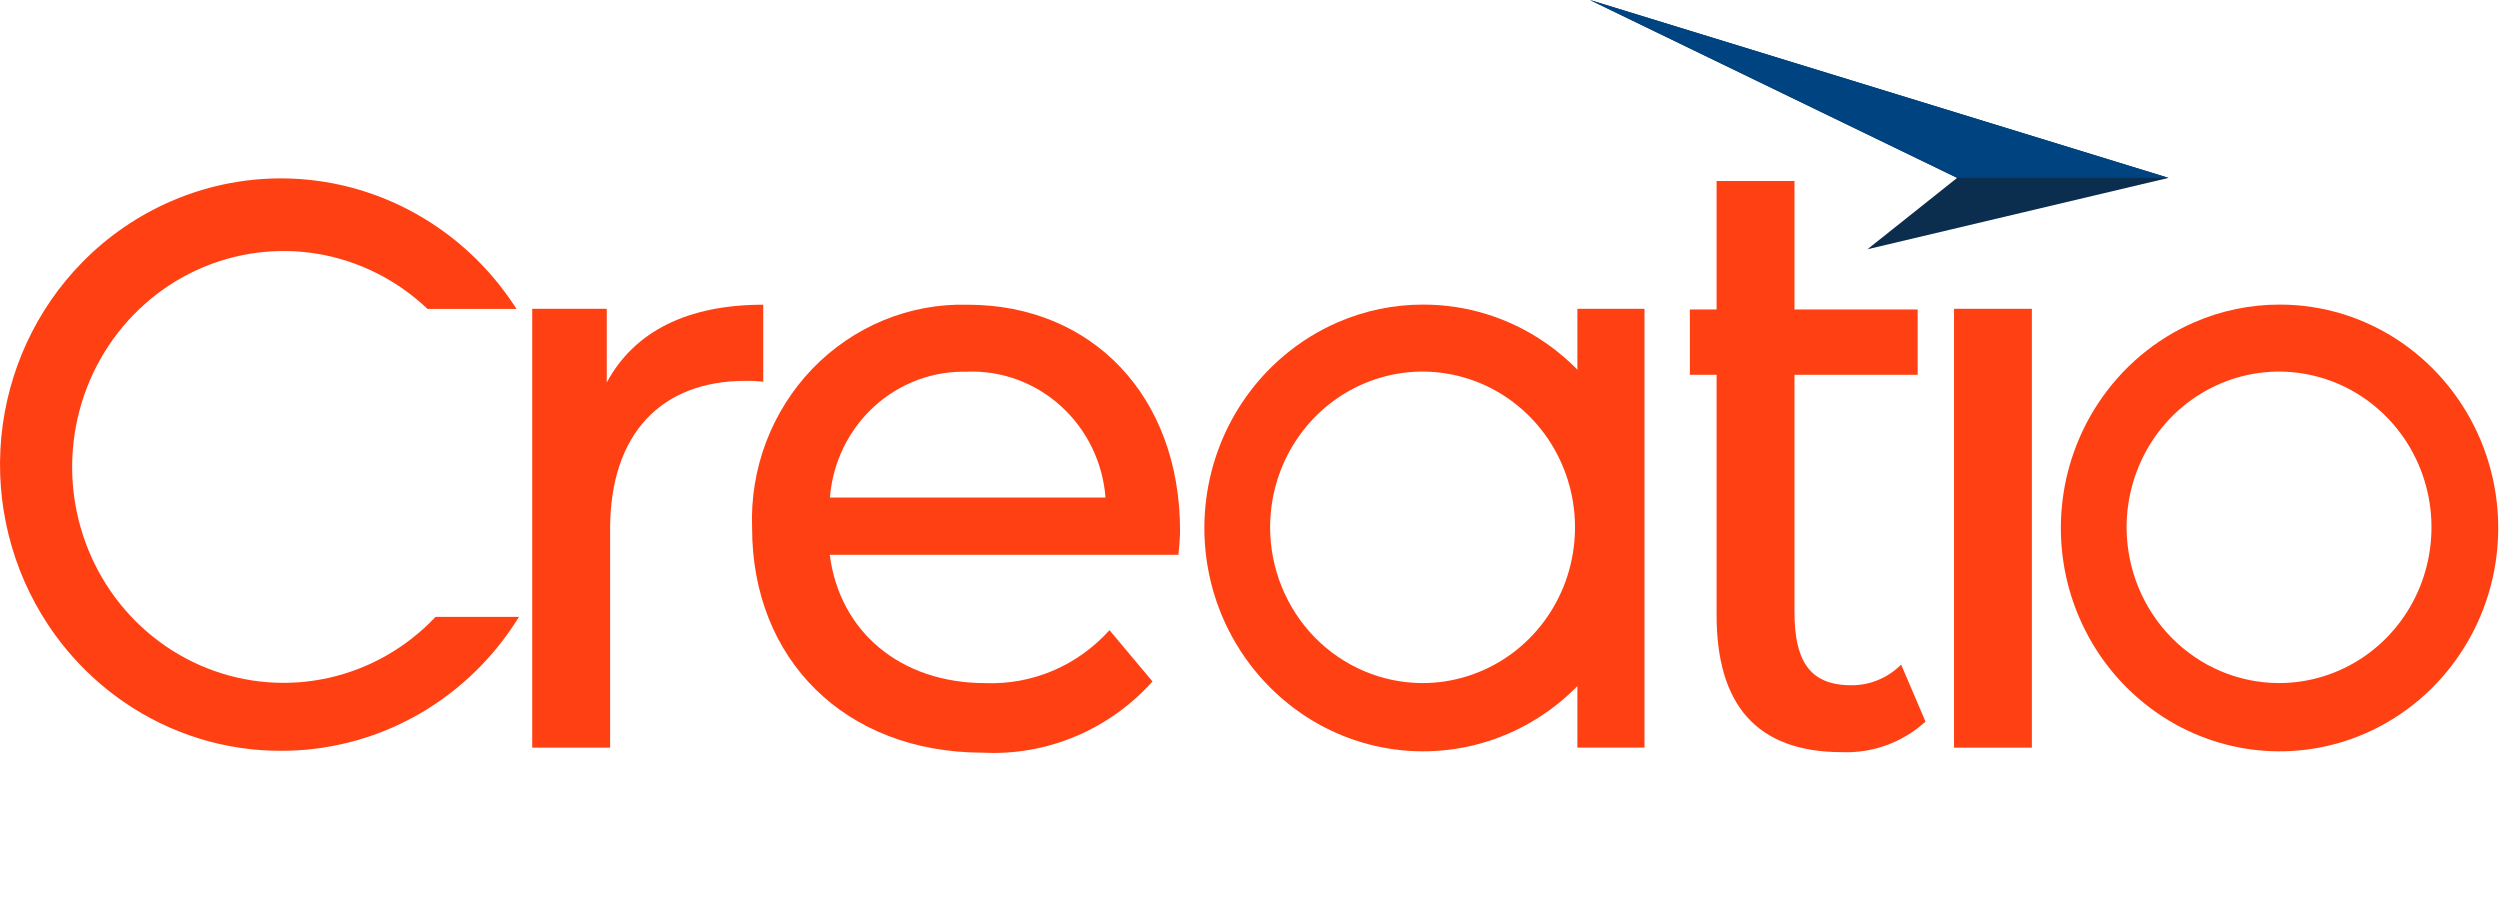
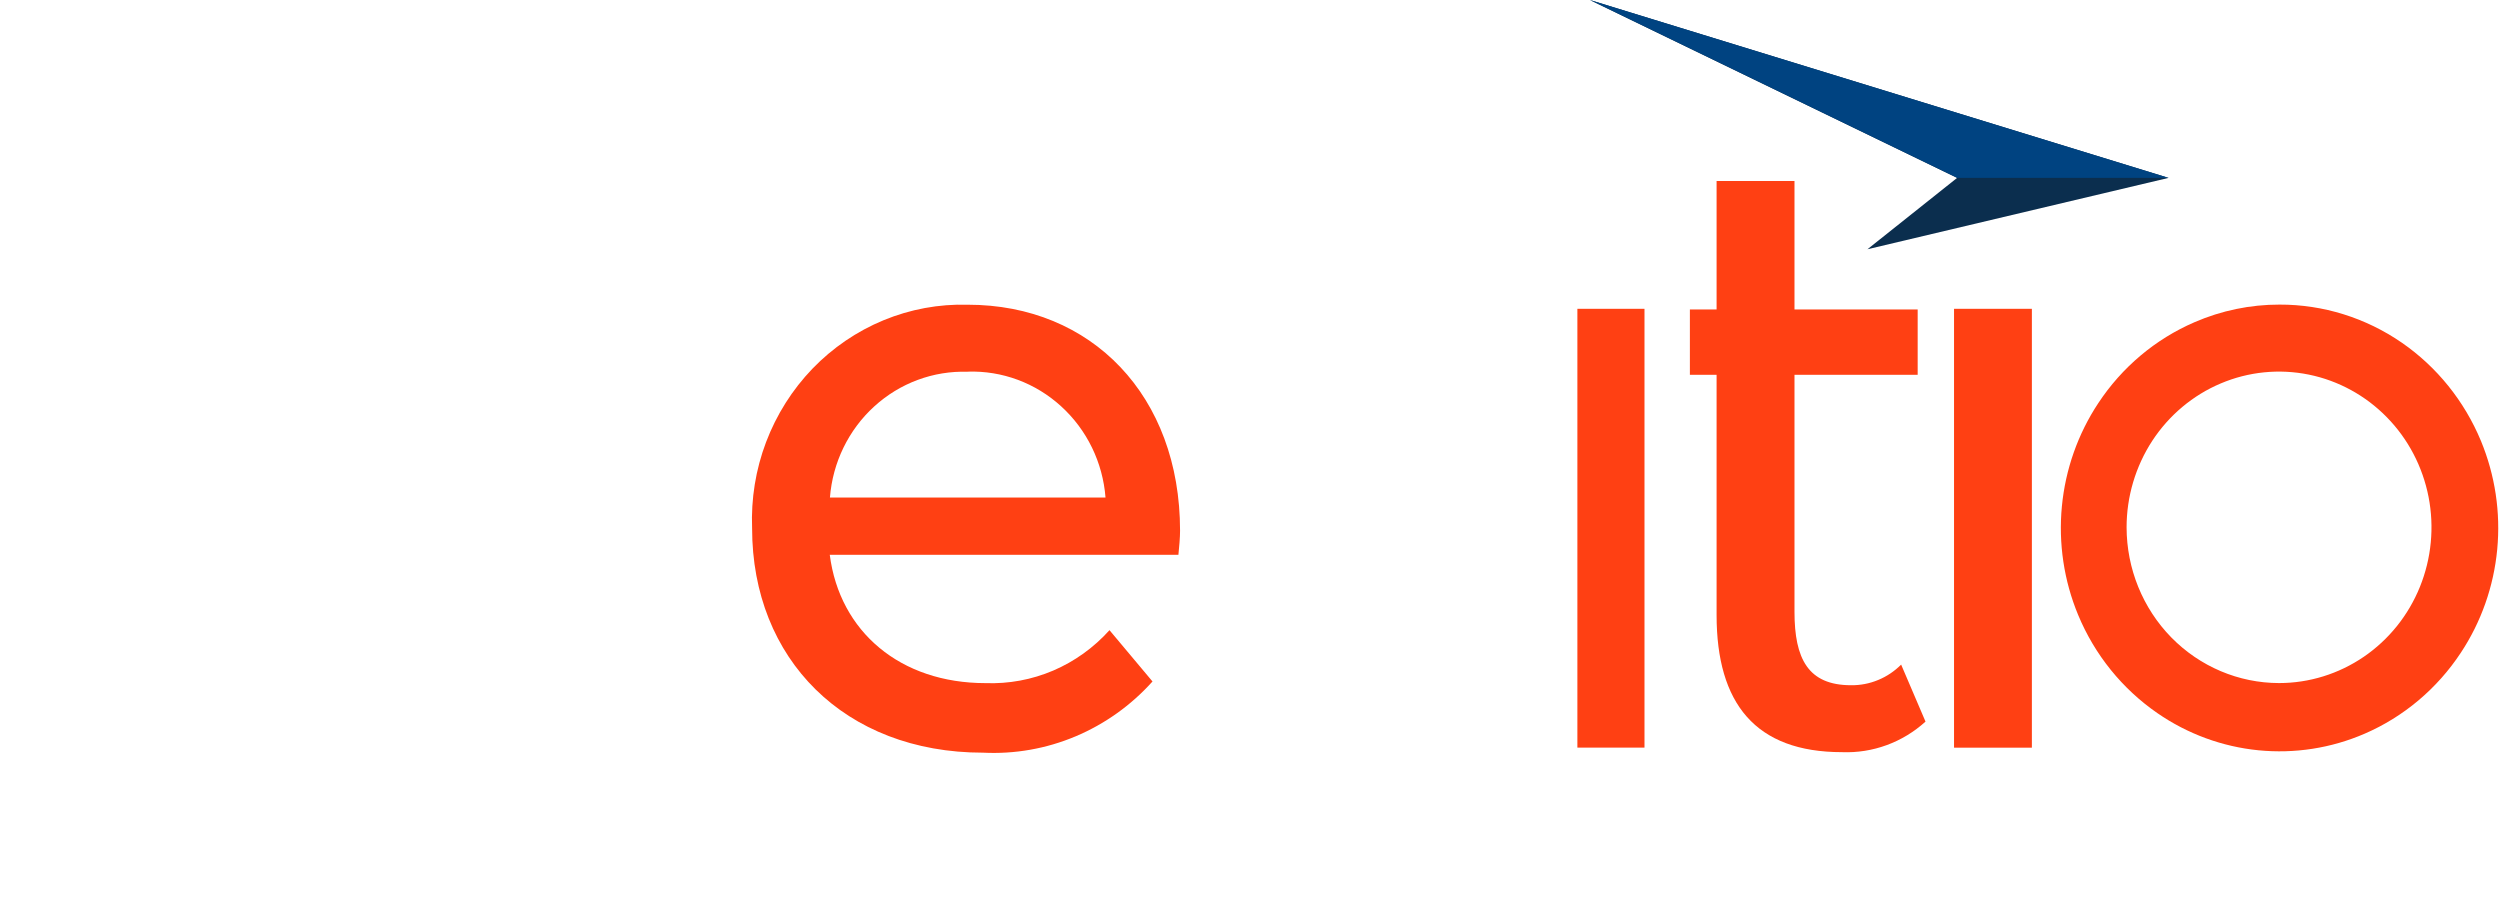
<svg xmlns="http://www.w3.org/2000/svg" width="44" height="16" viewBox="0 0 44 16" fill="none">
-   <path d="M4.943 13.214C3.958 13.216 2.995 12.917 2.179 12.354C1.653 11.992 1.199 11.529 0.844 10.992C0.203 10.023 -0.087 8.857 0.023 7.693C0.133 6.53 0.637 5.442 1.447 4.617C1.898 4.157 2.432 3.791 3.019 3.538C3.776 3.211 4.602 3.082 5.42 3.163C6.239 3.244 7.024 3.533 7.706 4.002C8.233 4.364 8.686 4.826 9.042 5.363L9.091 5.437H7.524C6.988 4.927 6.316 4.59 5.593 4.468C4.87 4.347 4.128 4.446 3.46 4.754C2.792 5.062 2.228 5.565 1.838 6.199C1.449 6.833 1.252 7.571 1.271 8.319C1.291 9.068 1.526 9.794 1.948 10.406C2.37 11.018 2.96 11.489 3.643 11.76C4.326 12.031 5.072 12.09 5.788 11.93C6.504 11.769 7.157 11.396 7.666 10.857H9.134C9.105 10.904 9.075 10.95 9.046 10.995C8.593 11.68 7.981 12.241 7.266 12.628C6.55 13.015 5.752 13.216 4.943 13.214Z" fill="#FF4013" />
  <path d="M40.12 5.361C40.887 5.359 41.637 5.593 42.273 6.032C42.891 6.459 43.374 7.06 43.665 7.761C43.914 8.364 44.013 9.02 43.951 9.671C43.889 10.322 43.669 10.947 43.31 11.489C42.893 12.121 42.305 12.616 41.618 12.913C41.029 13.168 40.386 13.268 39.749 13.205C39.112 13.142 38.5 12.917 37.97 12.551C37.351 12.124 36.866 11.524 36.575 10.822C36.325 10.22 36.227 9.563 36.289 8.913C36.351 8.262 36.571 7.637 36.93 7.095C37.347 6.463 37.935 5.968 38.623 5.671C39.096 5.466 39.605 5.36 40.12 5.361ZM40.111 12.022C40.642 12.022 41.161 11.861 41.602 11.56C42.043 11.259 42.387 10.831 42.59 10.33C42.793 9.829 42.846 9.278 42.743 8.747C42.639 8.215 42.384 7.726 42.008 7.343C41.633 6.96 41.155 6.699 40.635 6.593C40.114 6.487 39.575 6.541 39.084 6.749C38.594 6.956 38.175 7.308 37.88 7.758C37.586 8.209 37.428 8.739 37.428 9.281C37.429 10.008 37.712 10.705 38.215 11.219C38.718 11.732 39.4 12.021 40.111 12.022Z" fill="#FF4013" />
  <path d="M20.769 9.341C20.769 6.966 19.214 5.363 17.032 5.363C16.525 5.349 16.021 5.442 15.551 5.636C15.081 5.83 14.655 6.12 14.299 6.489C13.944 6.858 13.666 7.298 13.483 7.781C13.3 8.264 13.217 8.78 13.237 9.297C13.237 11.597 14.864 13.247 17.302 13.247C17.859 13.275 18.415 13.177 18.93 12.96C19.445 12.743 19.907 12.414 20.284 11.994L19.527 11.091C19.251 11.398 18.913 11.641 18.537 11.802C18.16 11.963 17.753 12.038 17.345 12.023C15.848 12.023 14.778 11.12 14.604 9.765H20.74C20.754 9.632 20.769 9.458 20.769 9.341ZM17.032 6.541C17.637 6.521 18.227 6.74 18.678 7.153C19.13 7.565 19.409 8.139 19.457 8.756H14.607C14.655 8.14 14.934 7.566 15.386 7.154C15.837 6.742 16.427 6.523 17.032 6.543V6.541Z" fill="#FF4013" />
-   <path d="M10.679 6.732V5.435H9.367V13.159H10.738V9.312C10.738 7.621 11.65 6.703 13.12 6.703C13.224 6.701 13.329 6.706 13.433 6.718V5.363C12.106 5.362 11.164 5.829 10.679 6.732Z" fill="#FF4013" />
  <path d="M33.46 11.697C33.344 11.813 33.207 11.906 33.055 11.968C32.904 12.031 32.742 12.062 32.579 12.06C31.823 12.06 31.583 11.595 31.583 10.767V6.596H33.751V5.446H31.583V3.186H30.212V5.446H29.742V6.596H30.212V10.825C30.212 12.38 30.895 13.238 32.421 13.238C32.96 13.259 33.486 13.066 33.889 12.7L33.46 11.697Z" fill="#FF4013" />
  <path d="M34.391 13.159H35.761V5.435H34.391V13.159Z" fill="#FF4013" />
-   <path d="M25.045 5.361C25.813 5.359 26.563 5.593 27.199 6.032C27.817 6.459 28.3 7.06 28.591 7.761C28.84 8.364 28.939 9.02 28.877 9.671C28.814 10.322 28.594 10.947 28.236 11.489C27.819 12.121 27.231 12.616 26.544 12.913C25.954 13.168 25.312 13.268 24.675 13.205C24.037 13.142 23.426 12.917 22.895 12.551C22.277 12.124 21.792 11.524 21.5 10.822C21.251 10.22 21.153 9.563 21.215 8.913C21.277 8.262 21.497 7.637 21.855 7.095C22.273 6.463 22.861 5.968 23.548 5.671C24.022 5.466 24.531 5.36 25.045 5.361ZM25.037 12.022C25.568 12.022 26.086 11.861 26.528 11.56C26.969 11.259 27.313 10.831 27.516 10.33C27.719 9.829 27.772 9.278 27.669 8.747C27.565 8.215 27.309 7.726 26.934 7.343C26.559 6.96 26.081 6.699 25.561 6.593C25.04 6.487 24.501 6.541 24.01 6.749C23.52 6.956 23.101 7.308 22.806 7.758C22.511 8.209 22.354 8.739 22.354 9.281C22.355 10.008 22.638 10.705 23.141 11.219C23.644 11.732 24.326 12.021 25.037 12.022Z" fill="#FF4013" />
  <path d="M27.762 13.158H28.943V5.435H27.762V13.158Z" fill="#FF4013" />
  <path d="M38.166 3.131L32.867 4.387L34.445 3.131L27.98 0L38.166 3.131Z" fill="#0B2E4E" />
  <path d="M38.169 3.131H34.449L27.984 0L38.169 3.131Z" fill="#004381" />
</svg>